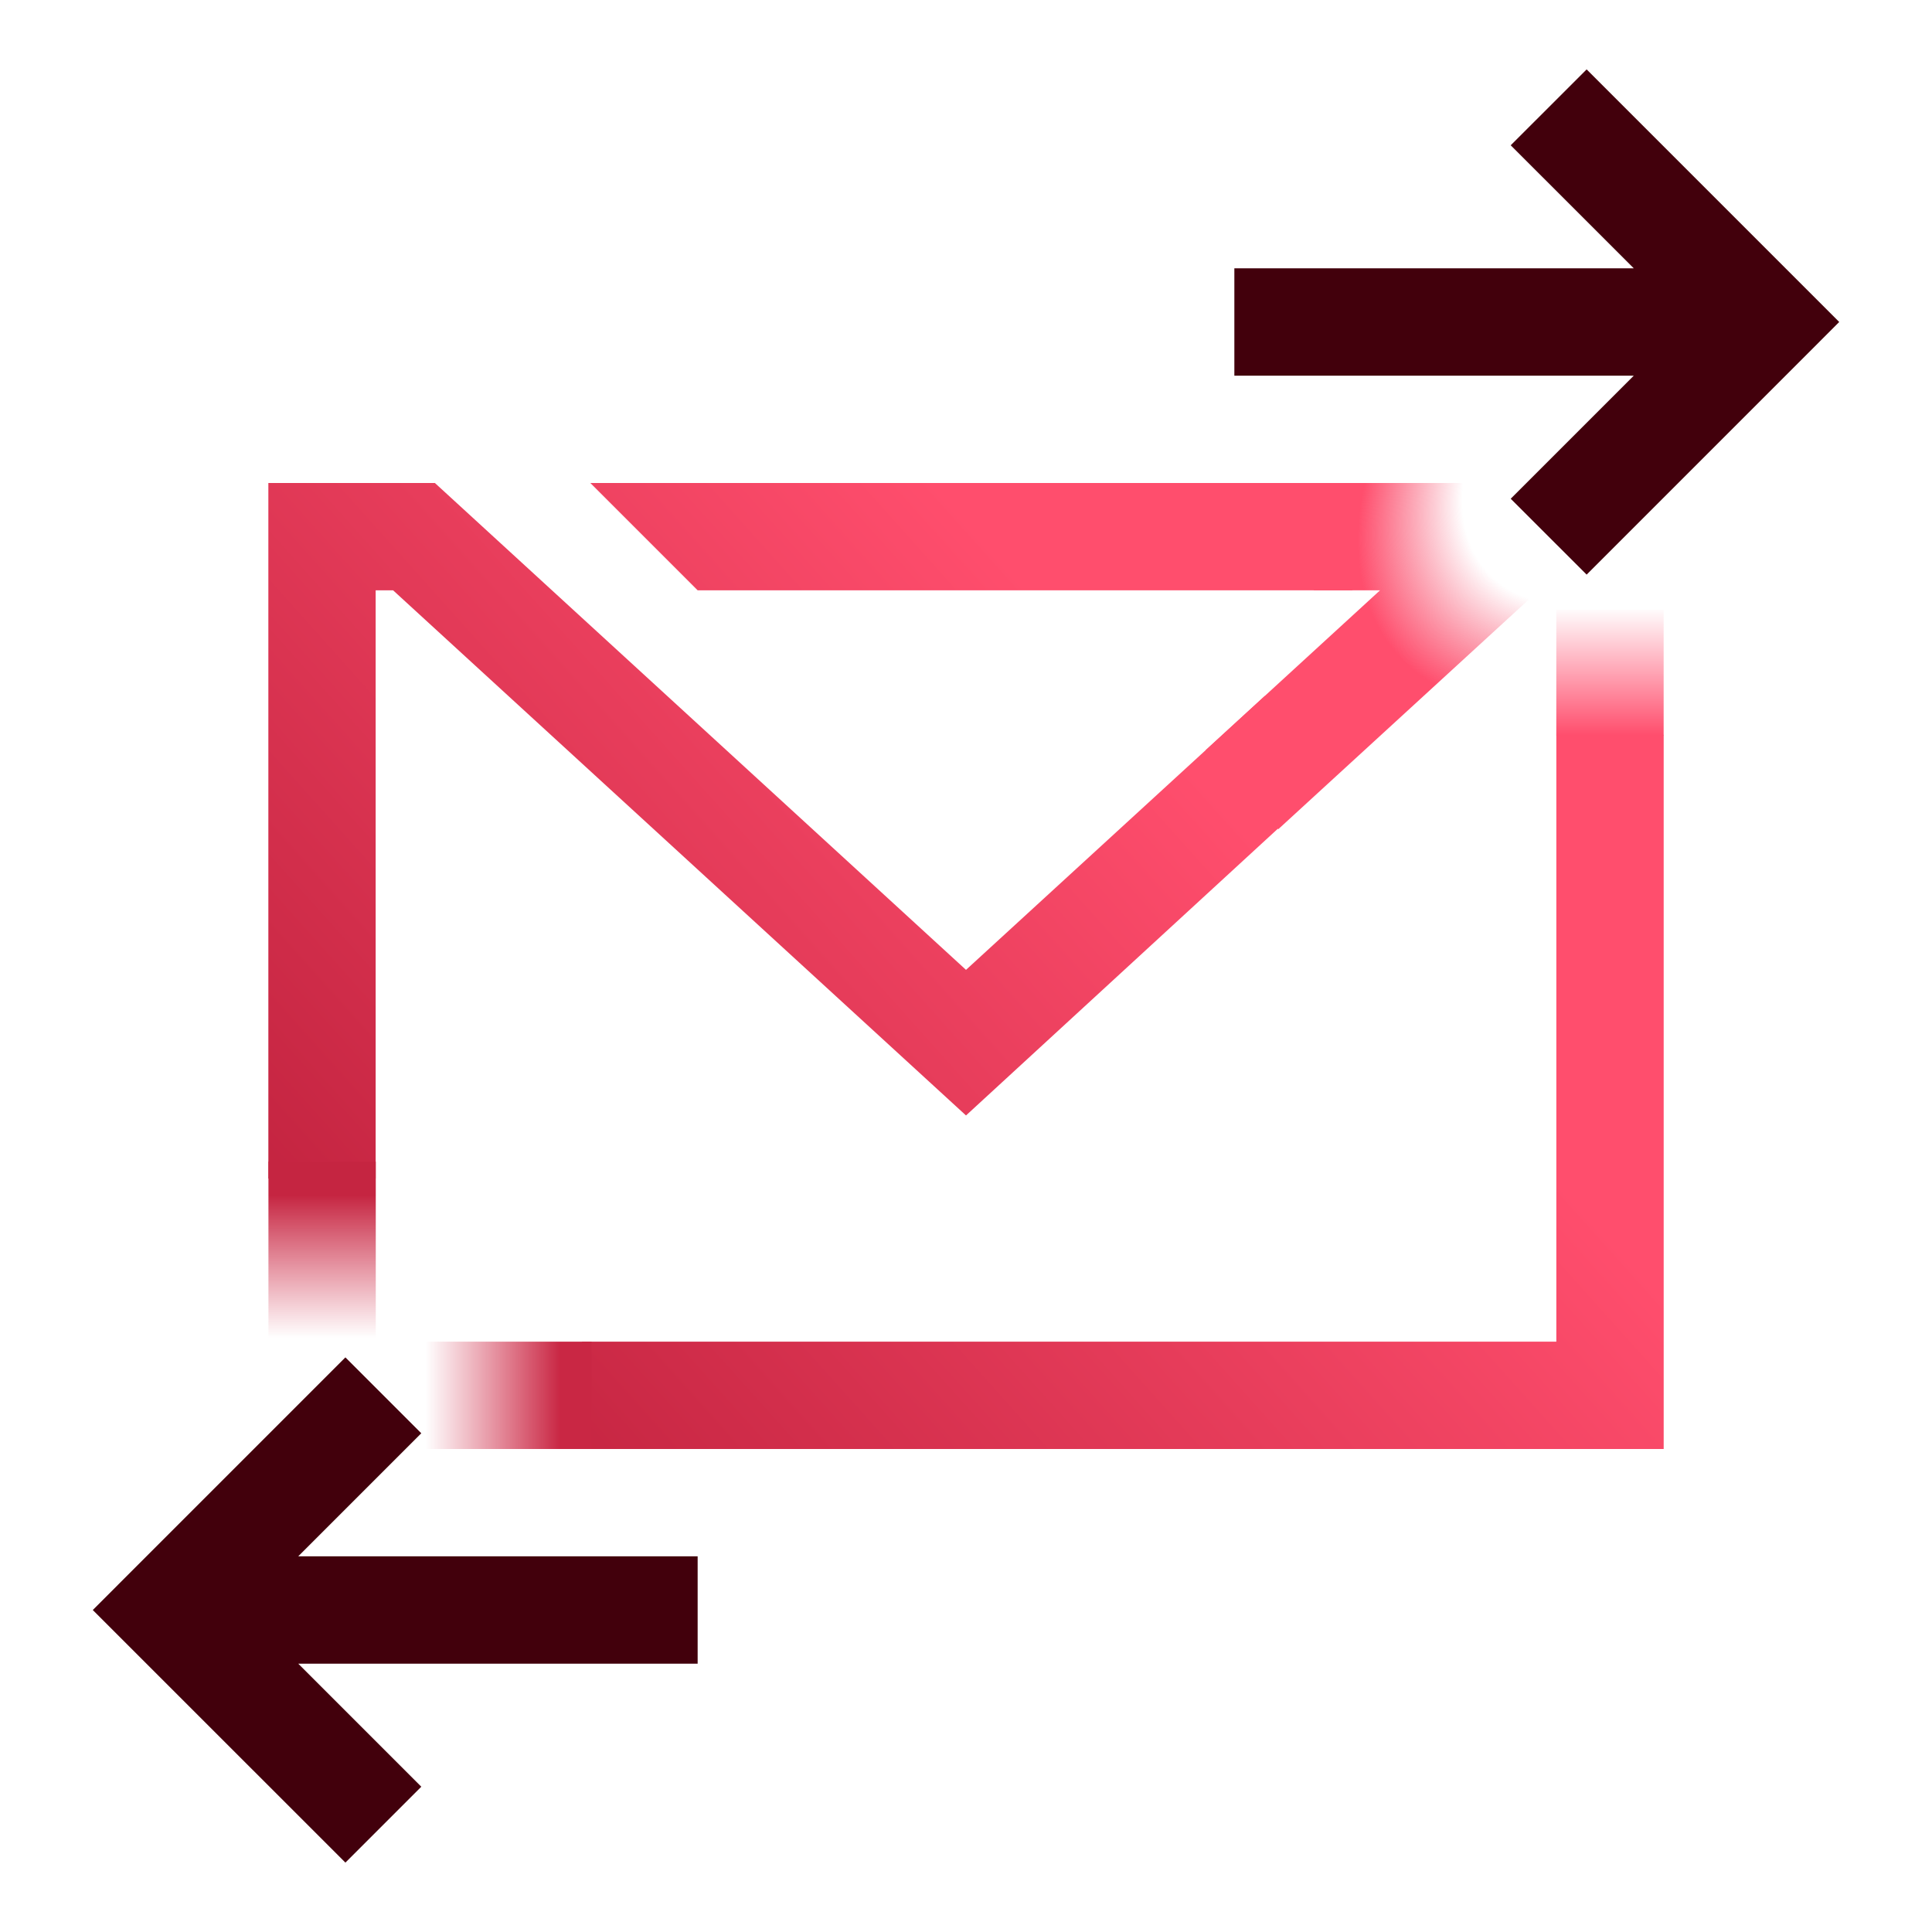
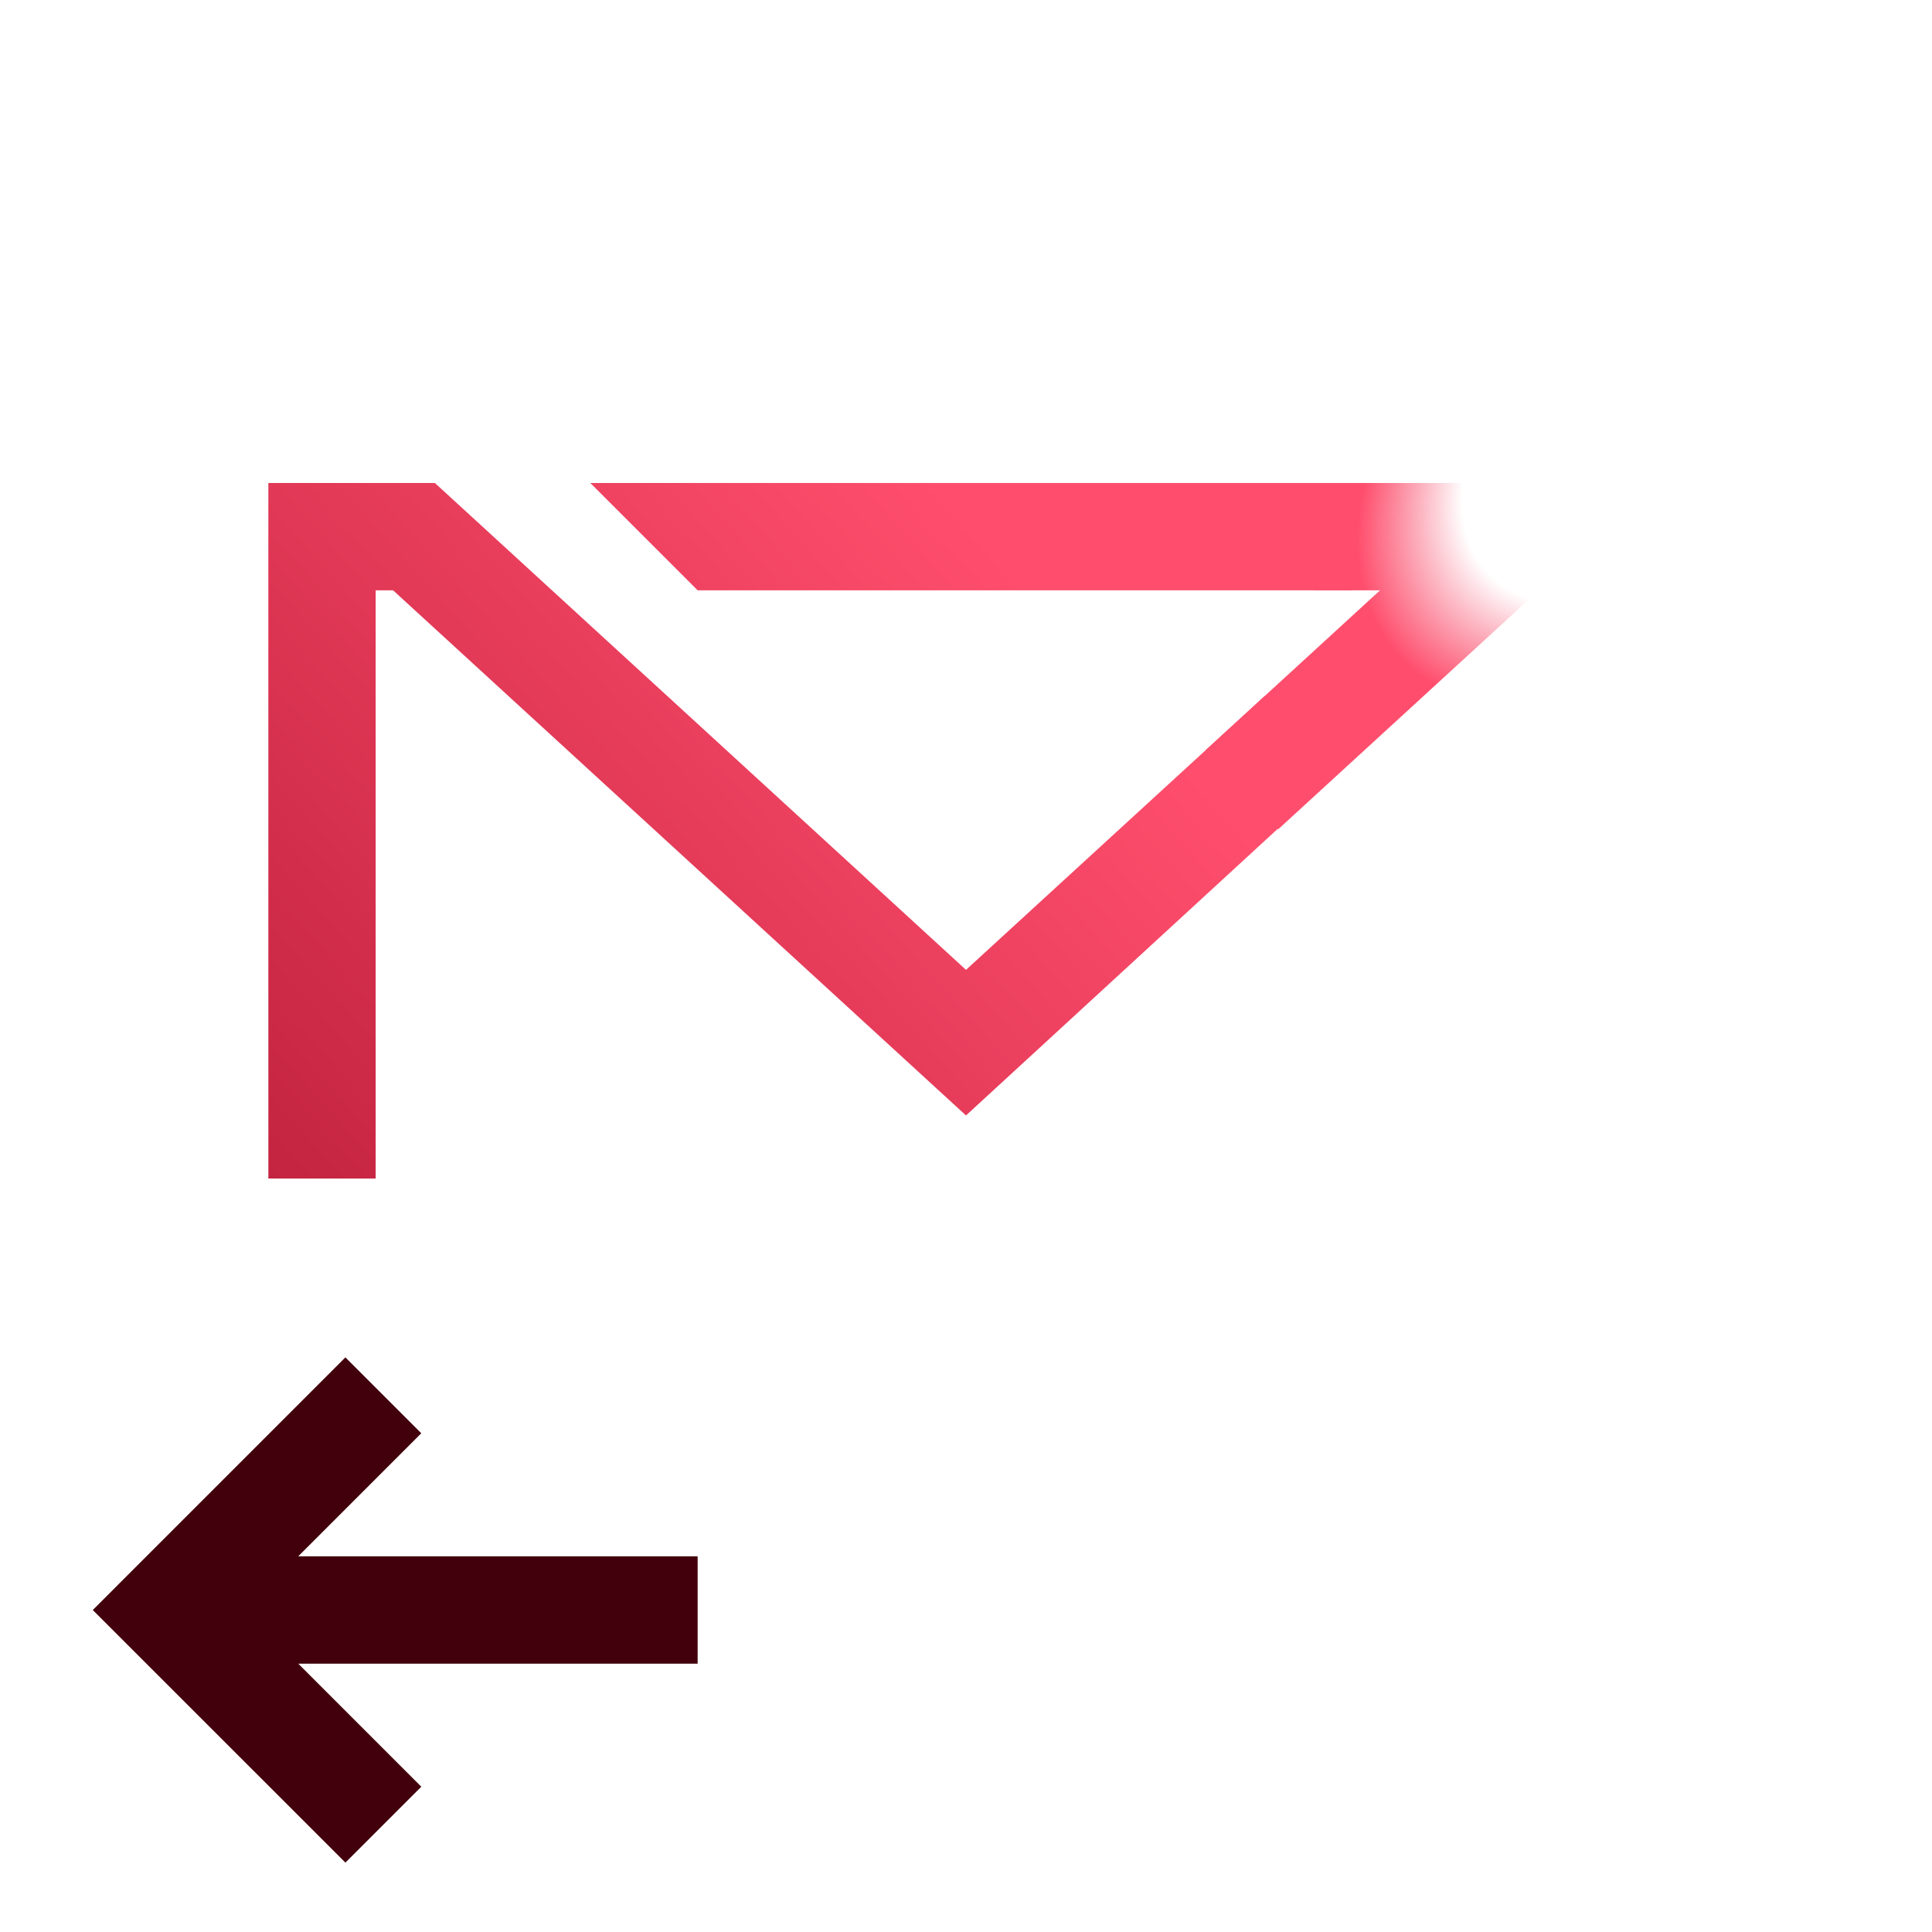
<svg xmlns="http://www.w3.org/2000/svg" width="50" height="50" viewBox="0 0 50 50" fill="none">
  <path d="M10.174 15.278H9.722V30.5H6.945V12.5H11.255L25 25.1L32.731 18.013L35.714 19.017L25 28.868L10.174 15.278Z" fill="url(#paint0_linear_2701_139)" />
  <path d="M18.056 15.278L15.278 12.5H35V15.278H18.056Z" fill="url(#paint1_linear_2701_139)" />
-   <path d="M15.062 34.722H40.278V19.017H43.056V37.5H15.062V34.722Z" fill="url(#paint2_linear_2701_139)" />
-   <path d="M11.012 36.111H15.312" stroke="url(#paint3_linear_2701_139)" stroke-width="2.778" />
-   <path d="M8.336 34.625L8.336 30.062" stroke="url(#paint4_linear_2701_139)" stroke-width="2.778" />
-   <path d="M41.666 15.781L41.666 19.031" stroke="url(#paint5_linear_2701_139)" stroke-width="2.778" />
  <path d="M32.143 20.436L39.285 13.889H34" stroke="url(#paint6_radial_2701_139)" stroke-width="2.778" />
  <path d="M7.719 43.056L10.903 46.24L8.939 48.204L2.401 41.667L8.939 35.129L10.903 37.093L7.718 40.278H18.055V43.056H7.719Z" fill="#42000C" />
-   <path d="M42.282 9.722L31.945 9.722V6.944L42.282 6.944L39.097 3.76L41.062 1.796L47.599 8.333L41.062 14.871L39.097 12.907L42.282 9.722Z" fill="#42000C" />
  <defs>
    <linearGradient id="paint0_linear_2701_139" x1="23.81" y1="12.004" x2="2.153" y2="31.413" gradientUnits="userSpaceOnUse">
      <stop stop-color="#FF4E6D" />
      <stop offset="1" stop-color="#BA1D39" />
    </linearGradient>
    <linearGradient id="paint1_linear_2701_139" x1="23.81" y1="12.004" x2="2.153" y2="31.413" gradientUnits="userSpaceOnUse">
      <stop stop-color="#FF4E6D" />
      <stop offset="1" stop-color="#BA1D39" />
    </linearGradient>
    <linearGradient id="paint2_linear_2701_139" x1="23.81" y1="12.004" x2="2.153" y2="31.413" gradientUnits="userSpaceOnUse">
      <stop stop-color="#FF4E6D" />
      <stop offset="1" stop-color="#BA1D39" />
    </linearGradient>
    <linearGradient id="paint3_linear_2701_139" x1="14.495" y1="36.611" x2="11.012" y2="36.611" gradientUnits="userSpaceOnUse">
      <stop stop-color="#C92744" />
      <stop offset="1" stop-color="#D22E4A" stop-opacity="0" />
    </linearGradient>
    <linearGradient id="paint4_linear_2701_139" x1="8.836" y1="30.93" x2="8.836" y2="34.625" gradientUnits="userSpaceOnUse">
      <stop stop-color="#C52541" />
      <stop offset="1" stop-color="#D22E4A" stop-opacity="0" />
    </linearGradient>
    <linearGradient id="paint5_linear_2701_139" x1="-914594" y1="18.991" x2="-914594" y2="15.741" gradientUnits="userSpaceOnUse">
      <stop stop-color="#FF4E6D" />
      <stop offset="1" stop-color="#FF4E6D" stop-opacity="0" />
    </linearGradient>
    <radialGradient id="paint6_radial_2701_139" cx="0" cy="0" r="1" gradientUnits="userSpaceOnUse" gradientTransform="translate(42.361 11.21) rotate(136.618) scale(12.421 8.199)">
      <stop offset="0.425" stop-color="#F43F5F" stop-opacity="0" />
      <stop offset="0.68" stop-color="#FF4E6D" />
    </radialGradient>
  </defs>
</svg>